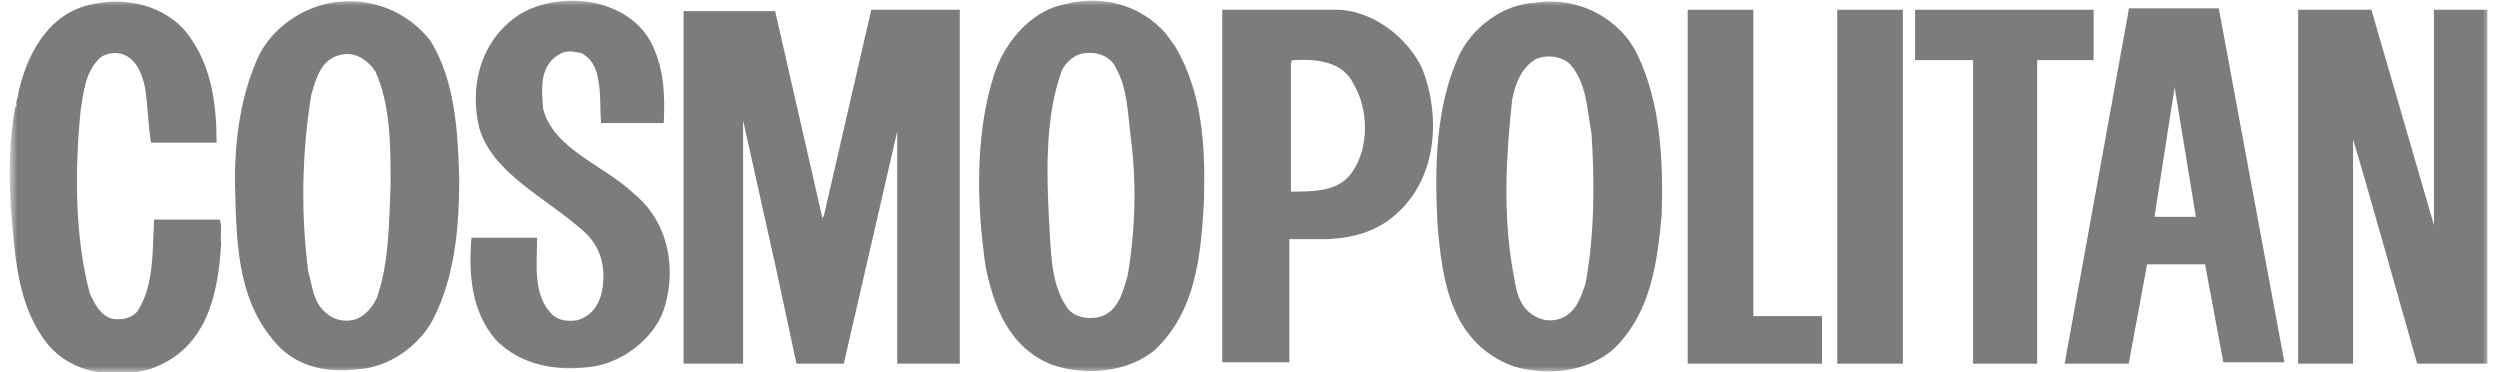
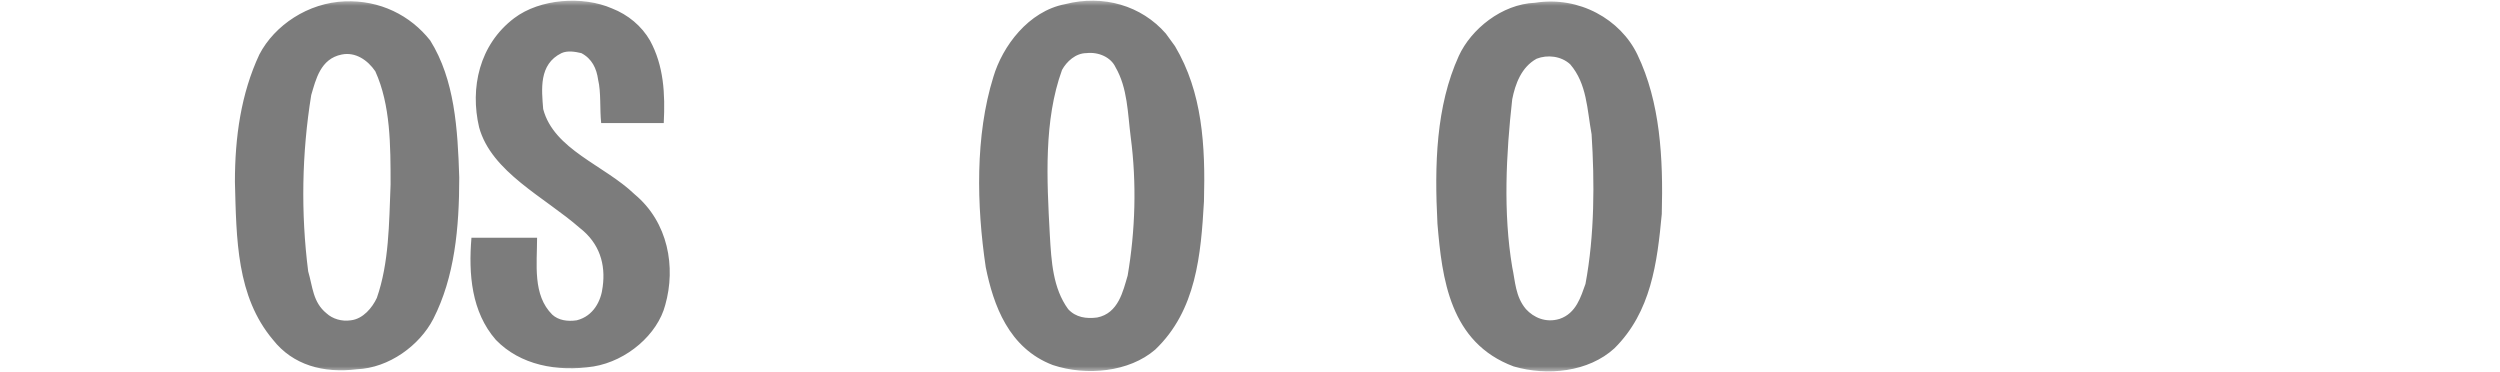
<svg xmlns="http://www.w3.org/2000/svg" width="215" height="32" viewBox="0 0 215 32" fill="none">
  <mask id="mask0_3313_683" style="mask-type:luminance" maskUnits="userSpaceOnUse" x="0" y="-1" width="215" height="33">
    <path d="M0.91 -0.005H214.176V31.996H0.91V-0.005Z" fill="white" />
  </mask>
  <g mask="url(#mask0_3313_683)">
    <path d="M96.979 23.697C96.585 25.02 96.191 26.945 94.354 27.306C93.435 27.426 92.517 27.306 91.86 26.584C90.548 24.779 90.417 22.494 90.285 20.208C90.023 15.396 89.76 10.343 91.335 6.012C91.729 5.29 92.517 4.568 93.435 4.568C94.485 4.448 95.535 4.929 95.929 5.771C96.979 7.576 96.979 9.741 97.241 11.787C97.766 15.757 97.635 19.847 96.979 23.697ZM100.26 2.884C98.16 0.478 94.879 -0.485 91.598 0.358C88.448 0.959 86.217 3.967 85.43 6.613C83.855 11.666 83.986 17.681 84.773 22.975C85.43 26.223 86.742 29.952 90.548 31.396C93.435 32.358 97.11 31.997 99.341 30.073C102.885 26.704 103.278 21.892 103.541 17.32C103.672 12.508 103.41 7.937 101.047 3.967L100.26 2.884ZM32.408 25.621C32.015 26.463 31.227 27.426 30.177 27.546C29.39 27.666 28.602 27.426 28.078 26.945C26.896 25.982 26.896 24.659 26.503 23.336C25.866 18.294 25.954 13.198 26.765 8.177C27.159 6.854 27.553 5.049 29.39 4.689C30.571 4.448 31.621 5.17 32.277 6.132C33.59 9.019 33.59 12.508 33.59 15.877C33.458 19.245 33.458 22.614 32.408 25.621ZM29.652 0.117C26.503 0.237 23.615 2.162 22.303 4.689C20.728 8.057 20.203 11.787 20.203 15.636C20.334 20.569 20.334 25.501 23.484 29.23C25.19 31.396 27.815 32.118 30.702 31.757C33.458 31.637 36.083 29.712 37.264 27.426C39.102 23.817 39.495 19.606 39.495 15.275C39.364 11.065 39.102 6.854 37.002 3.486C35.296 1.32 32.671 -0.003 29.652 0.117ZM54.588 16.719C51.963 14.193 47.632 12.869 46.714 9.38C46.582 7.696 46.32 5.531 48.289 4.568C48.813 4.328 49.47 4.448 49.995 4.568C50.913 5.049 51.307 5.892 51.438 6.854C51.701 7.937 51.57 9.38 51.701 10.583H57.082C57.213 8.057 57.082 5.651 55.901 3.486C55.186 2.245 54.027 1.268 52.62 0.719C50.126 -0.364 46.451 -0.124 44.22 1.561C41.202 3.846 40.414 7.576 41.202 10.944C42.252 14.794 46.845 16.959 49.864 19.606C51.57 20.93 52.094 22.734 51.832 24.659C51.701 25.862 51.045 27.185 49.601 27.546C48.813 27.666 48.026 27.546 47.501 27.065C45.795 25.381 46.189 22.734 46.189 20.448H40.545C40.283 23.576 40.545 26.824 42.645 29.23C44.745 31.396 47.895 31.997 51.045 31.516C53.932 31.035 56.557 28.749 57.213 26.223C58.132 22.975 57.475 19.125 54.588 16.719ZM136.351 24.418C135.957 25.501 135.563 26.945 134.12 27.426C132.939 27.787 131.889 27.306 131.232 26.584C130.314 25.501 130.314 24.178 130.051 22.975C129.264 18.283 129.526 13.23 130.051 8.538C130.314 7.215 130.839 5.771 132.151 5.049C133.07 4.689 134.251 4.809 135.038 5.531C136.482 7.215 136.482 9.38 136.876 11.546C137.138 15.636 137.138 20.208 136.351 24.418ZM132.02 0.237C129.133 0.358 126.508 2.523 125.458 4.809C123.489 9.14 123.358 14.193 123.621 19.245C124.014 23.937 124.67 29.471 130.183 31.516C133.07 32.358 136.613 31.997 138.844 29.952C141.994 26.824 142.519 22.614 142.913 18.403C143.044 13.591 142.782 8.779 140.813 4.689C139.369 1.681 135.826 -0.364 132.02 0.237Z" fill="#7C7C7C" />
  </g>
  <mask id="mask1_3313_683" style="mask-type:luminance" maskUnits="userSpaceOnUse" x="0" y="-1" width="215" height="33">
-     <path d="M0.91 -0.005H214.176V31.996H0.91V-0.005Z" fill="white" />
-   </mask>
+     </mask>
  <g mask="url(#mask1_3313_683)">
-     <path d="M18.89 18.884H13.246C13.115 21.531 13.246 24.418 11.934 26.584C11.54 27.305 10.622 27.546 9.703 27.426C8.653 27.185 8.128 26.102 7.734 25.26C6.422 20.448 6.422 14.553 6.947 9.38C7.209 7.816 7.341 6.132 8.653 4.929C9.178 4.568 9.965 4.448 10.622 4.688C11.803 5.17 12.197 6.373 12.459 7.455C12.722 9.019 12.722 10.704 12.984 12.268H18.627C18.627 9.14 18.234 6.012 16.527 3.485C14.821 0.718 11.278 -0.364 7.997 0.357C4.06 1.079 2.222 4.929 1.566 8.057C1.566 8.418 1.304 8.779 1.435 9.14C1.435 9.14 1.304 9.14 1.304 9.26C0.779 12.027 0.779 14.914 0.91 17.681C1.304 22.012 1.435 26.343 4.191 29.712C6.291 32.118 9.703 32.599 12.853 31.757C17.84 30.072 18.759 25.26 19.021 20.929C18.89 20.207 19.152 19.486 18.89 18.884ZM70.861 18.523L70.73 18.764L66.661 0.959H58.787V31.276H63.905V10.343L66.793 23.335L68.499 31.276H72.567L77.16 11.305V31.276H82.541V0.839H74.929L70.861 18.523ZM116.008 15.155C114.826 16.478 112.858 16.478 111.021 16.478V5.41C111.152 5.29 111.021 5.17 111.152 5.17C113.252 5.049 115.483 5.29 116.401 7.215C117.714 9.38 117.845 12.989 116.008 15.155ZM115.089 0.839H105.115V31.155H110.889V20.568H114.17C116.533 20.448 118.632 19.847 120.339 18.162C123.62 15.034 123.882 9.861 122.307 5.891C121.126 3.365 118.239 0.959 115.089 0.839Z" fill="#7C7C7C" />
-   </g>
-   <path d="M156.692 27.186H150.786V0.839H145.143V31.276H156.692V27.186ZM158.004 0.839H163.647V31.276H158.004V0.839ZM180.053 0.839H164.697V5.17H169.685V31.276H175.197V5.17H180.053V0.839Z" fill="#7C7C7C" />
+     </g>
  <mask id="mask2_3313_683" style="mask-type:luminance" maskUnits="userSpaceOnUse" x="0" y="-1" width="215" height="33">
    <path d="M0.91 -0.005H214.176V31.996H0.91V-0.005Z" fill="white" />
  </mask>
  <g mask="url(#mask2_3313_683)">
-     <path d="M185.303 18.523L187.009 7.576V7.455L188.846 18.643H185.303V18.523ZM183.072 0.839L177.56 31.275H183.072L184.647 22.734H189.634L191.209 31.155H196.458L190.815 0.718H183.072V0.839ZM209.32 0.839V19.365L203.939 0.839H197.639V31.275H202.364V12.027C202.626 12.628 207.876 31.275 207.876 31.275H213.913V0.839H209.32Z" fill="#7C7C7C" />
-   </g>
+     </g>
</svg>